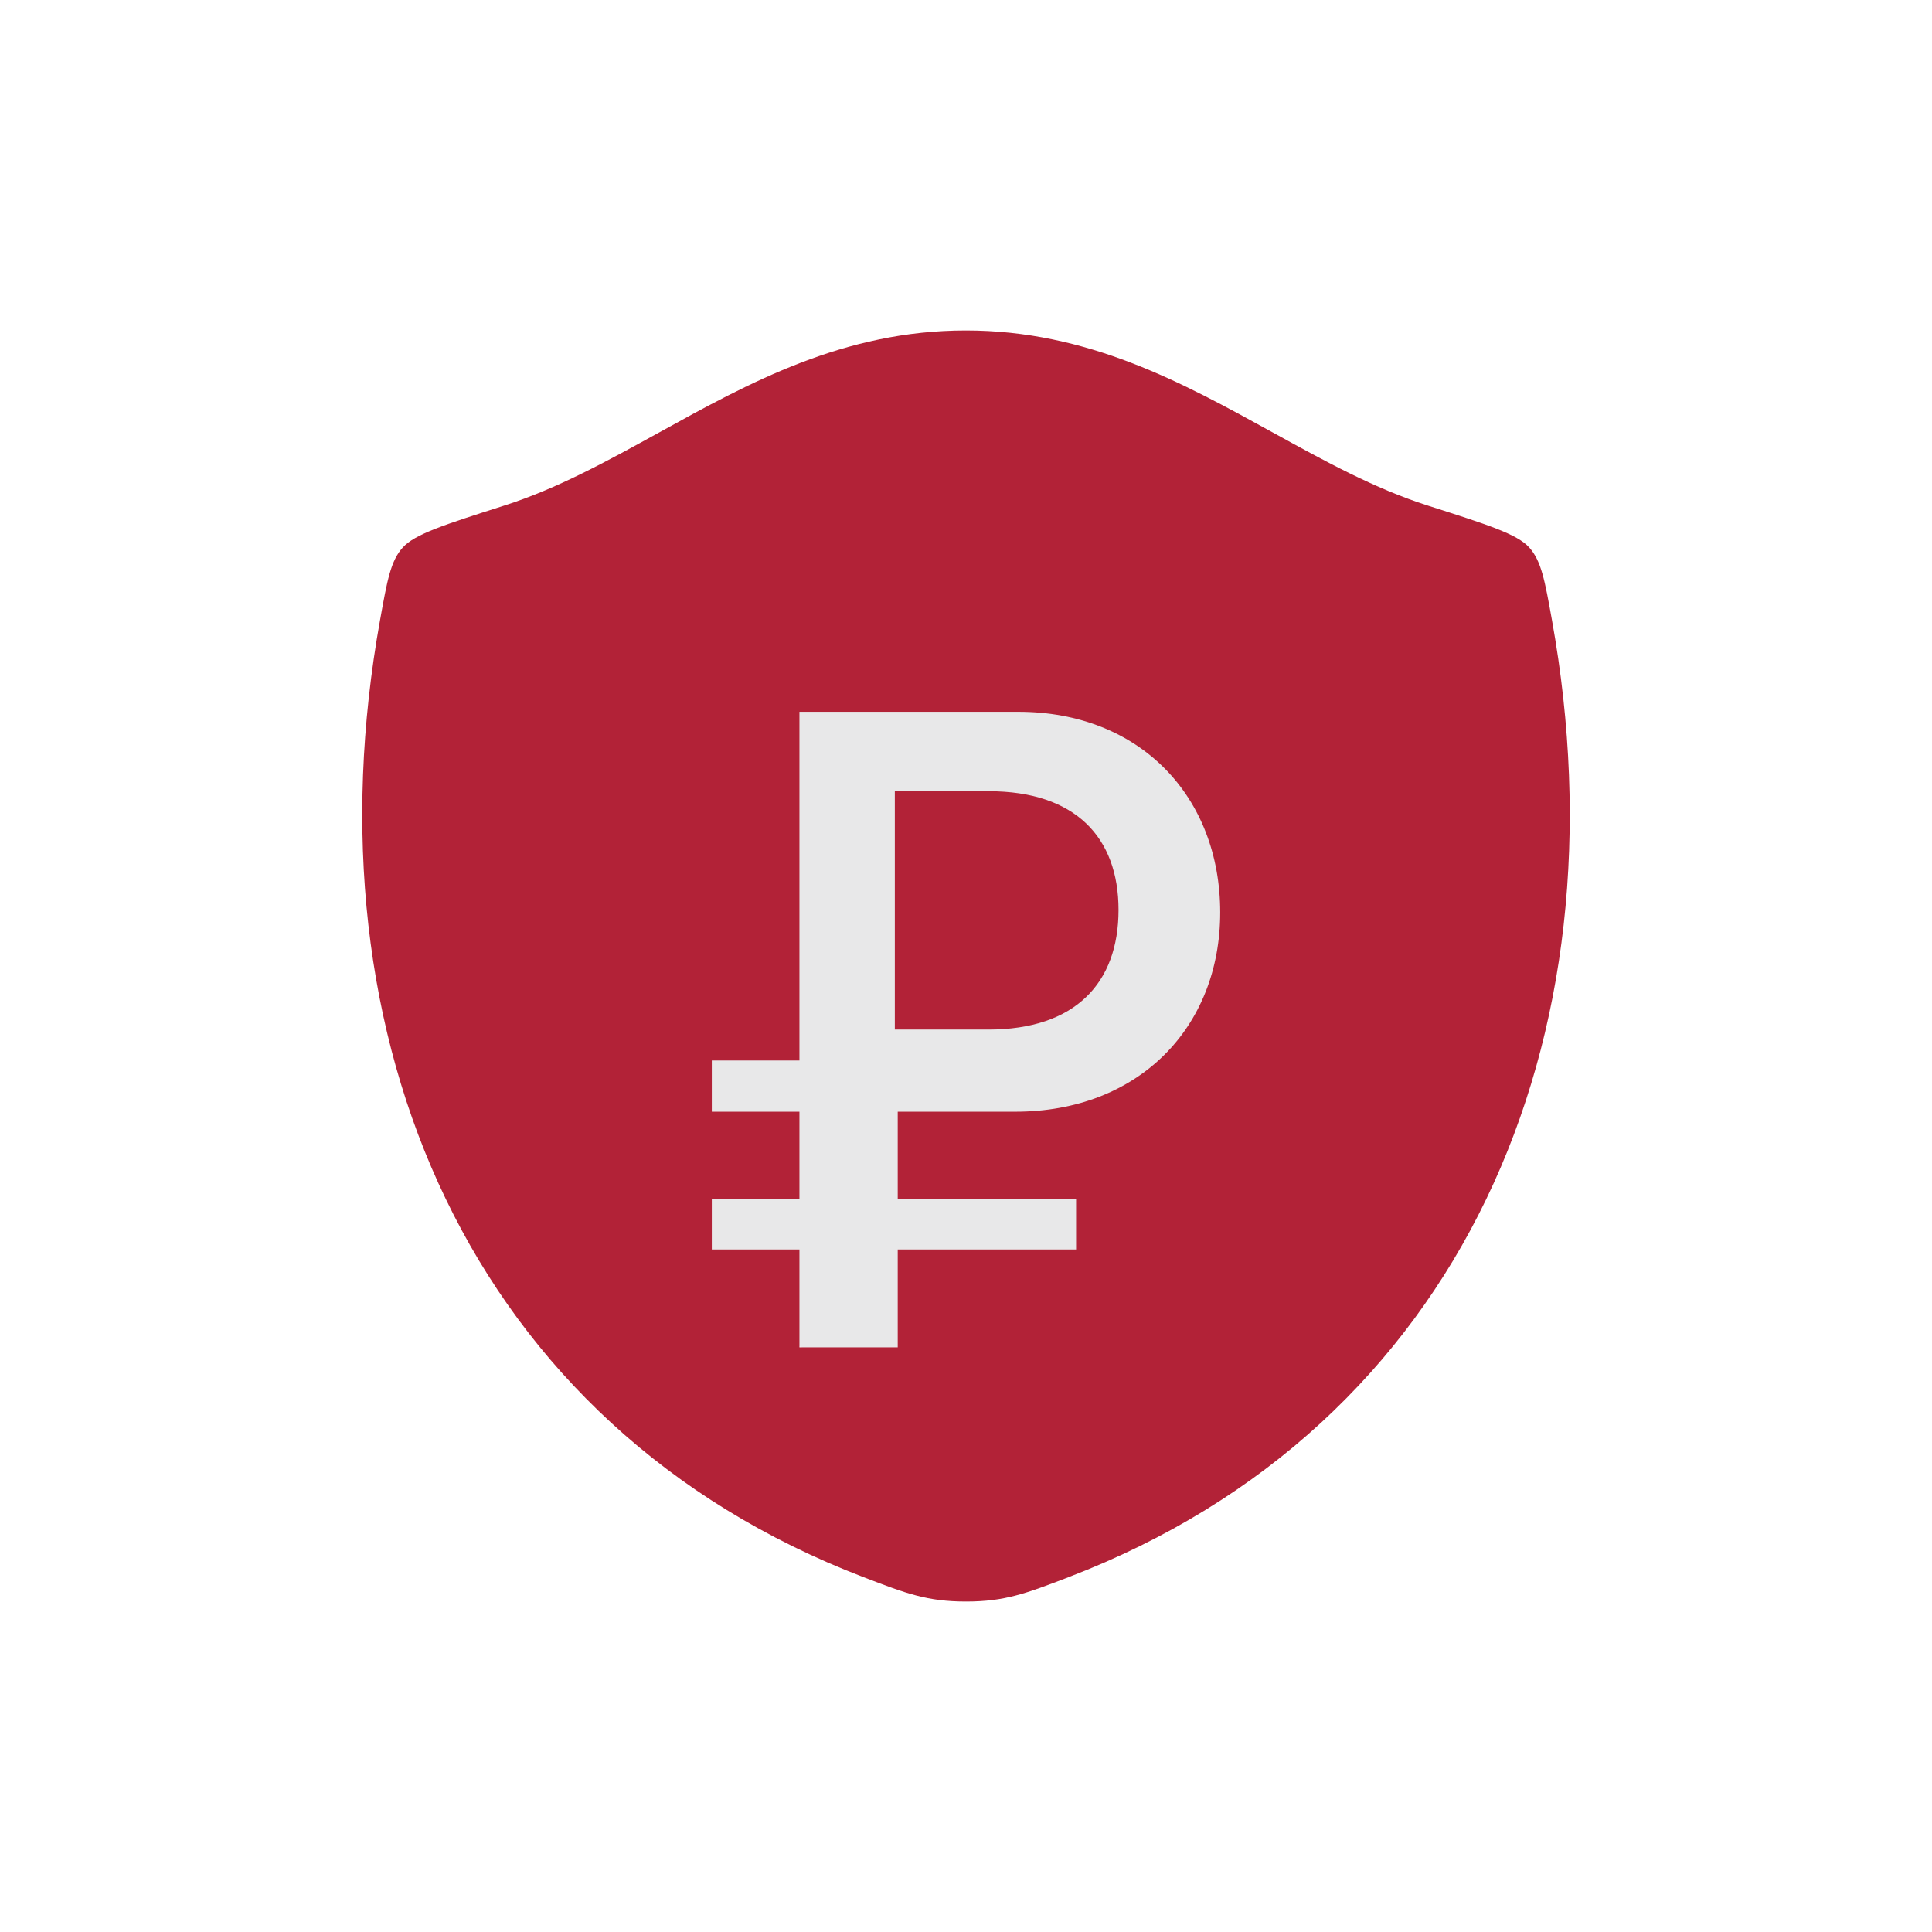
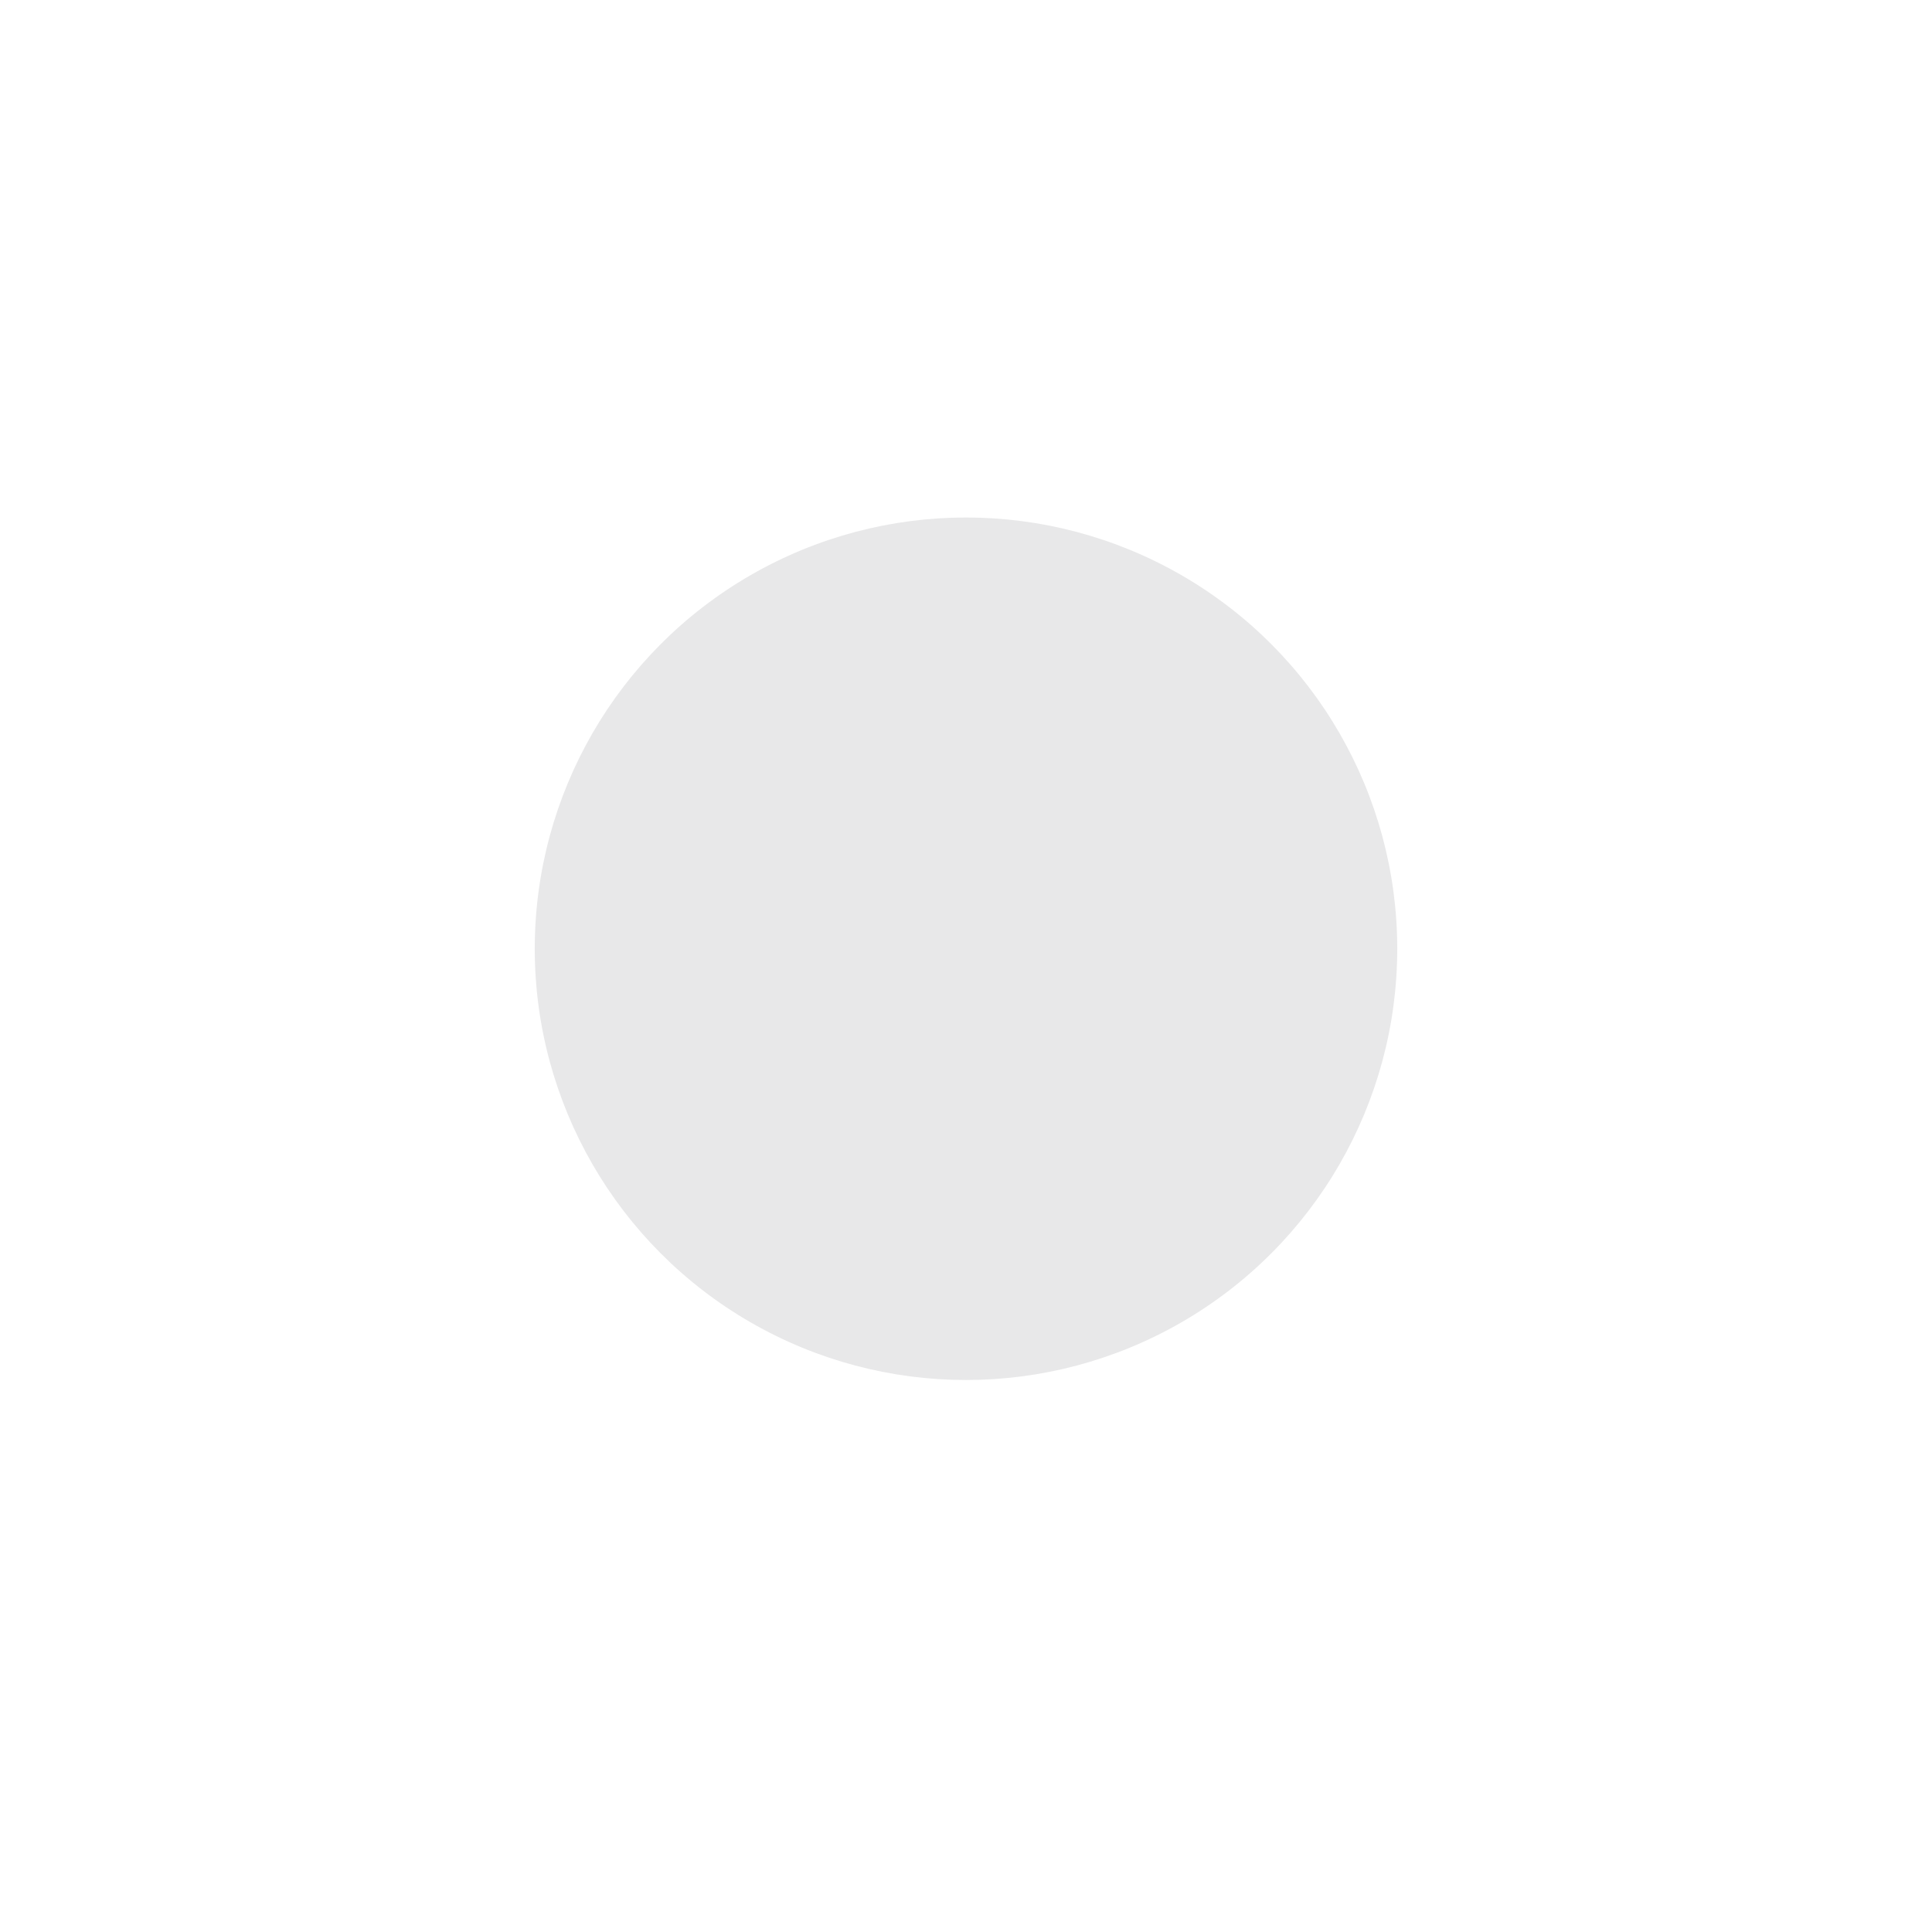
<svg xmlns="http://www.w3.org/2000/svg" width="56" height="56" viewBox="0 0 56 56" fill="none">
  <circle cx="28" cy="27.5" r="12.5" fill="#E8E8E9" />
-   <path fill-rule="evenodd" clip-rule="evenodd" d="M19.099 12.539C21.723 11.091 24.463 9.579 27.996 9.579C31.529 9.579 34.272 11.091 36.898 12.539C38.39 13.361 39.844 14.163 41.385 14.654L41.391 14.656C43.114 15.206 43.975 15.48 44.325 15.868C44.675 16.257 44.778 16.826 44.982 17.961C47.174 30.111 42.39 41.344 30.971 45.715L30.97 45.716C29.744 46.185 29.129 46.421 28.002 46.421C26.875 46.421 26.261 46.187 25.036 45.717C13.615 41.344 8.826 30.111 11.018 17.961L11.021 17.946C11.223 16.821 11.325 16.255 11.674 15.87C12.021 15.484 12.876 15.21 14.582 14.665L14.616 14.654C16.155 14.163 17.608 13.361 19.099 12.539ZM25.937 29.842V22.934H28.66C31.163 22.934 32.421 24.266 32.421 26.375C32.421 28.497 31.163 29.842 28.647 29.842H25.937ZM26.021 32.223H29.425C33.009 32.223 35.368 29.777 35.368 26.447C35.368 23.104 33.06 20.632 29.515 20.632H23.172V30.739H20.632V32.223H23.172V34.747H20.632V36.216H23.172V39.053H26.021V36.216H31.191V34.747H26.021V32.223Z" fill="#B22237" />
</svg>